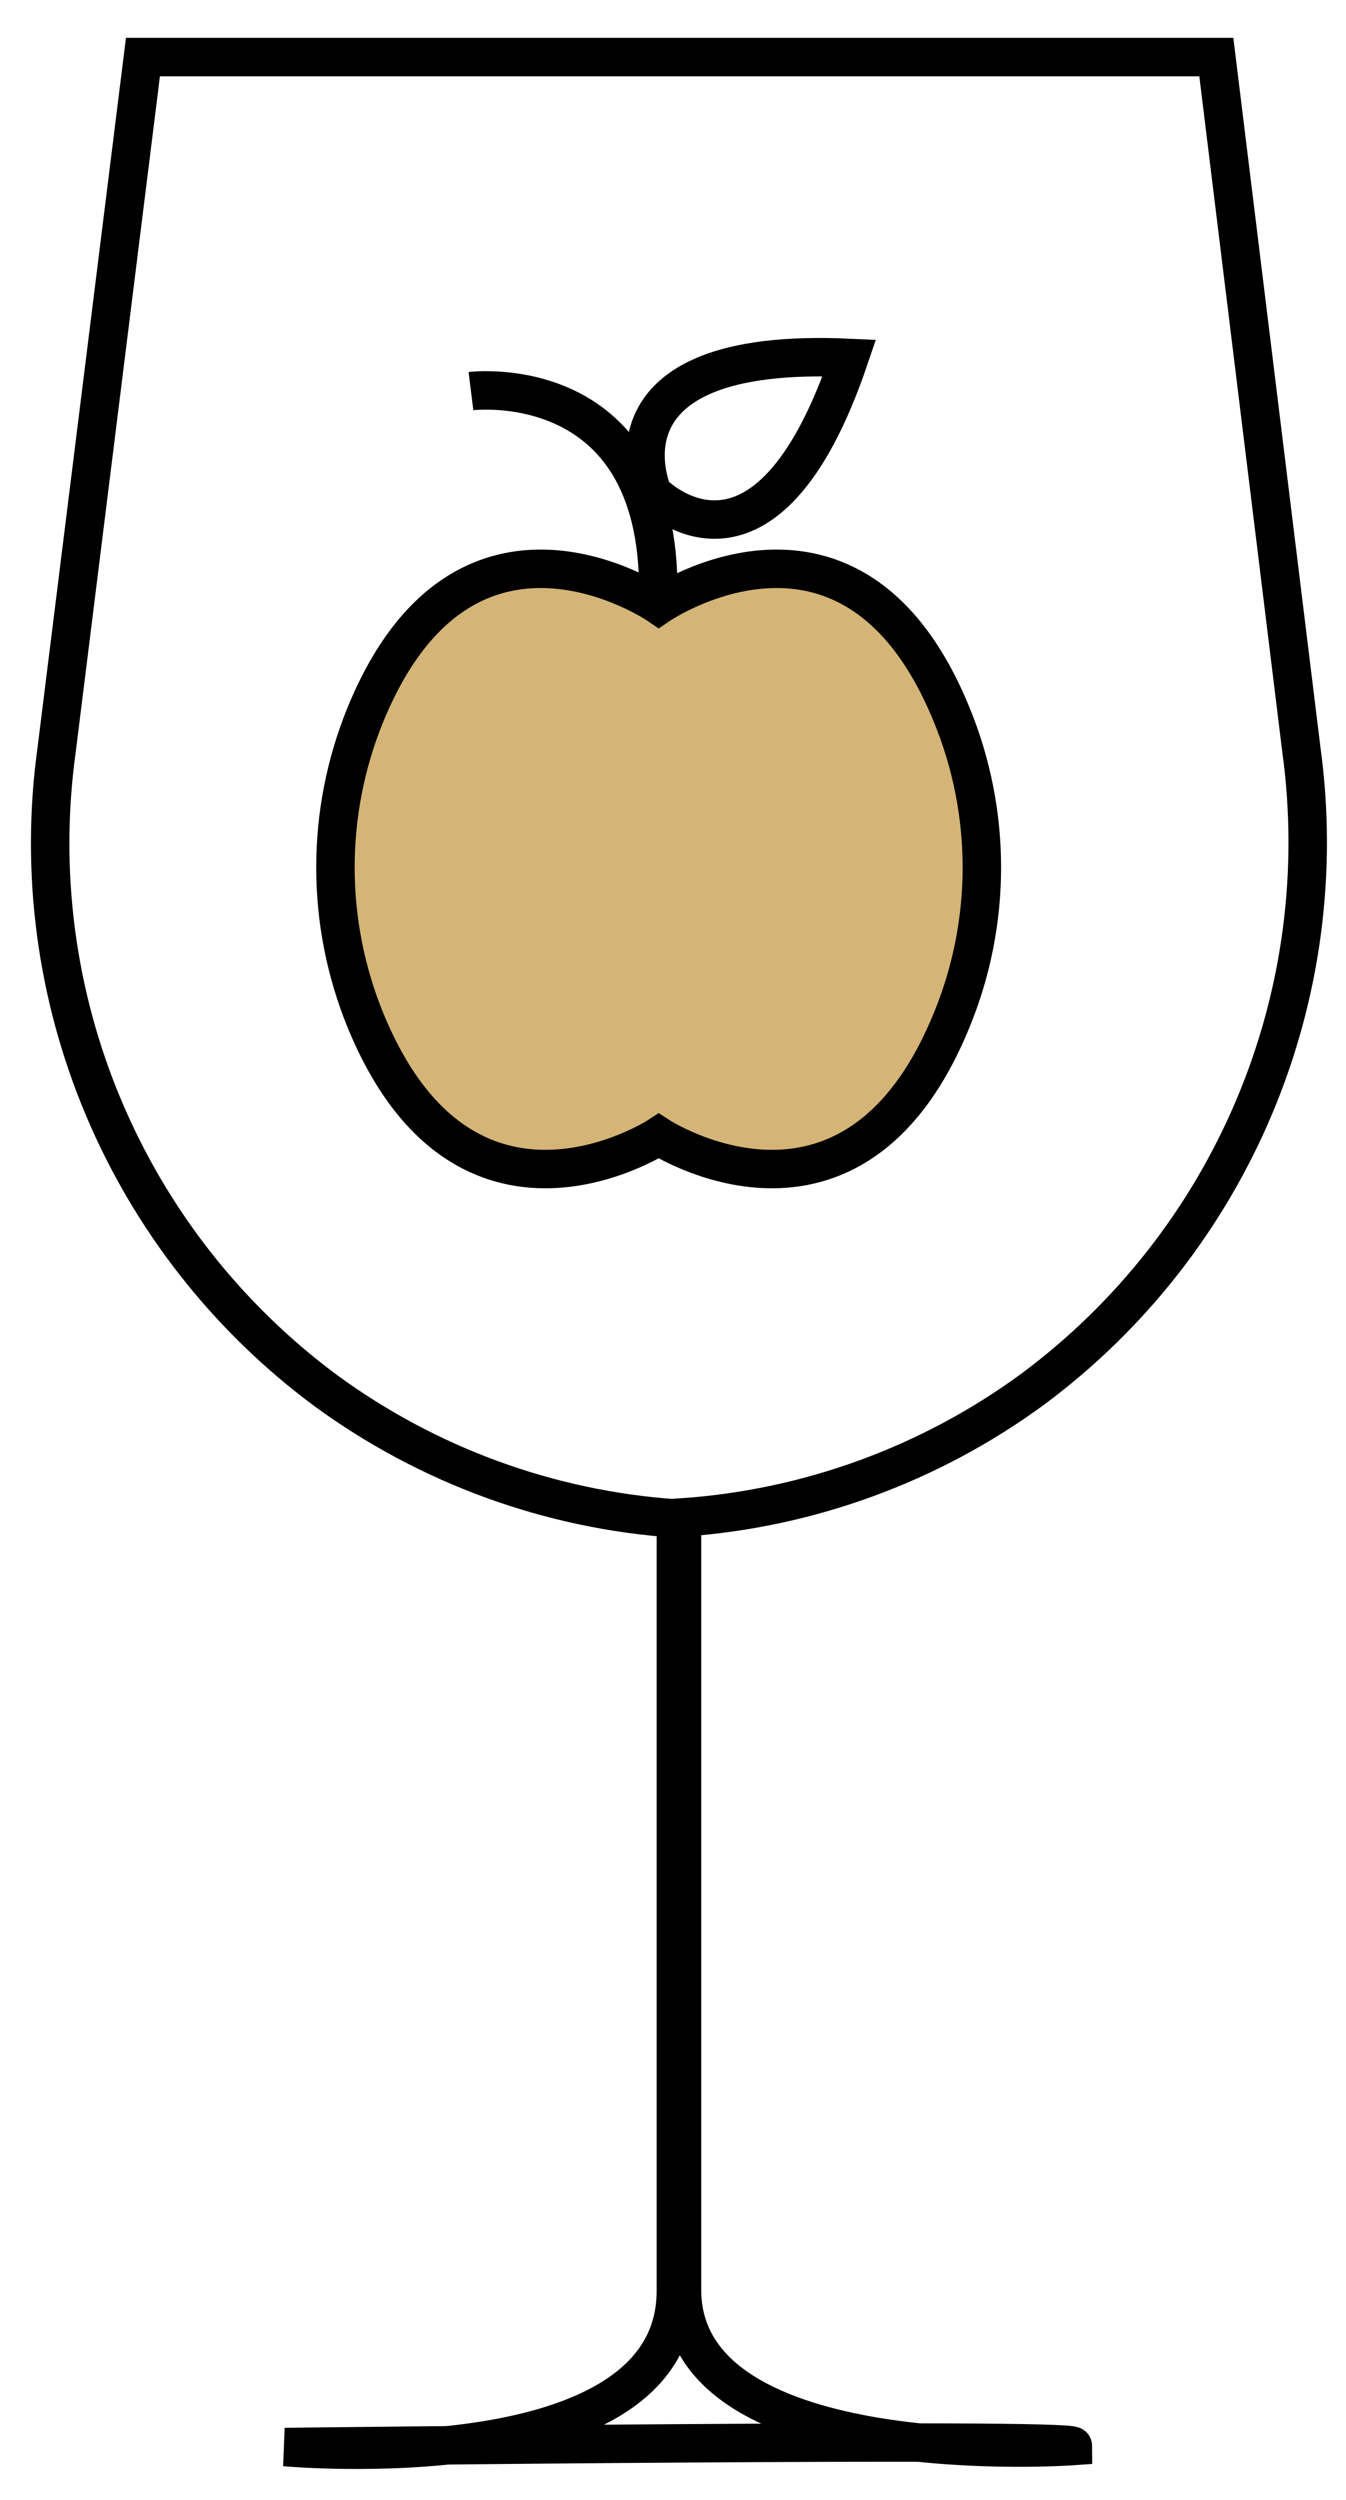
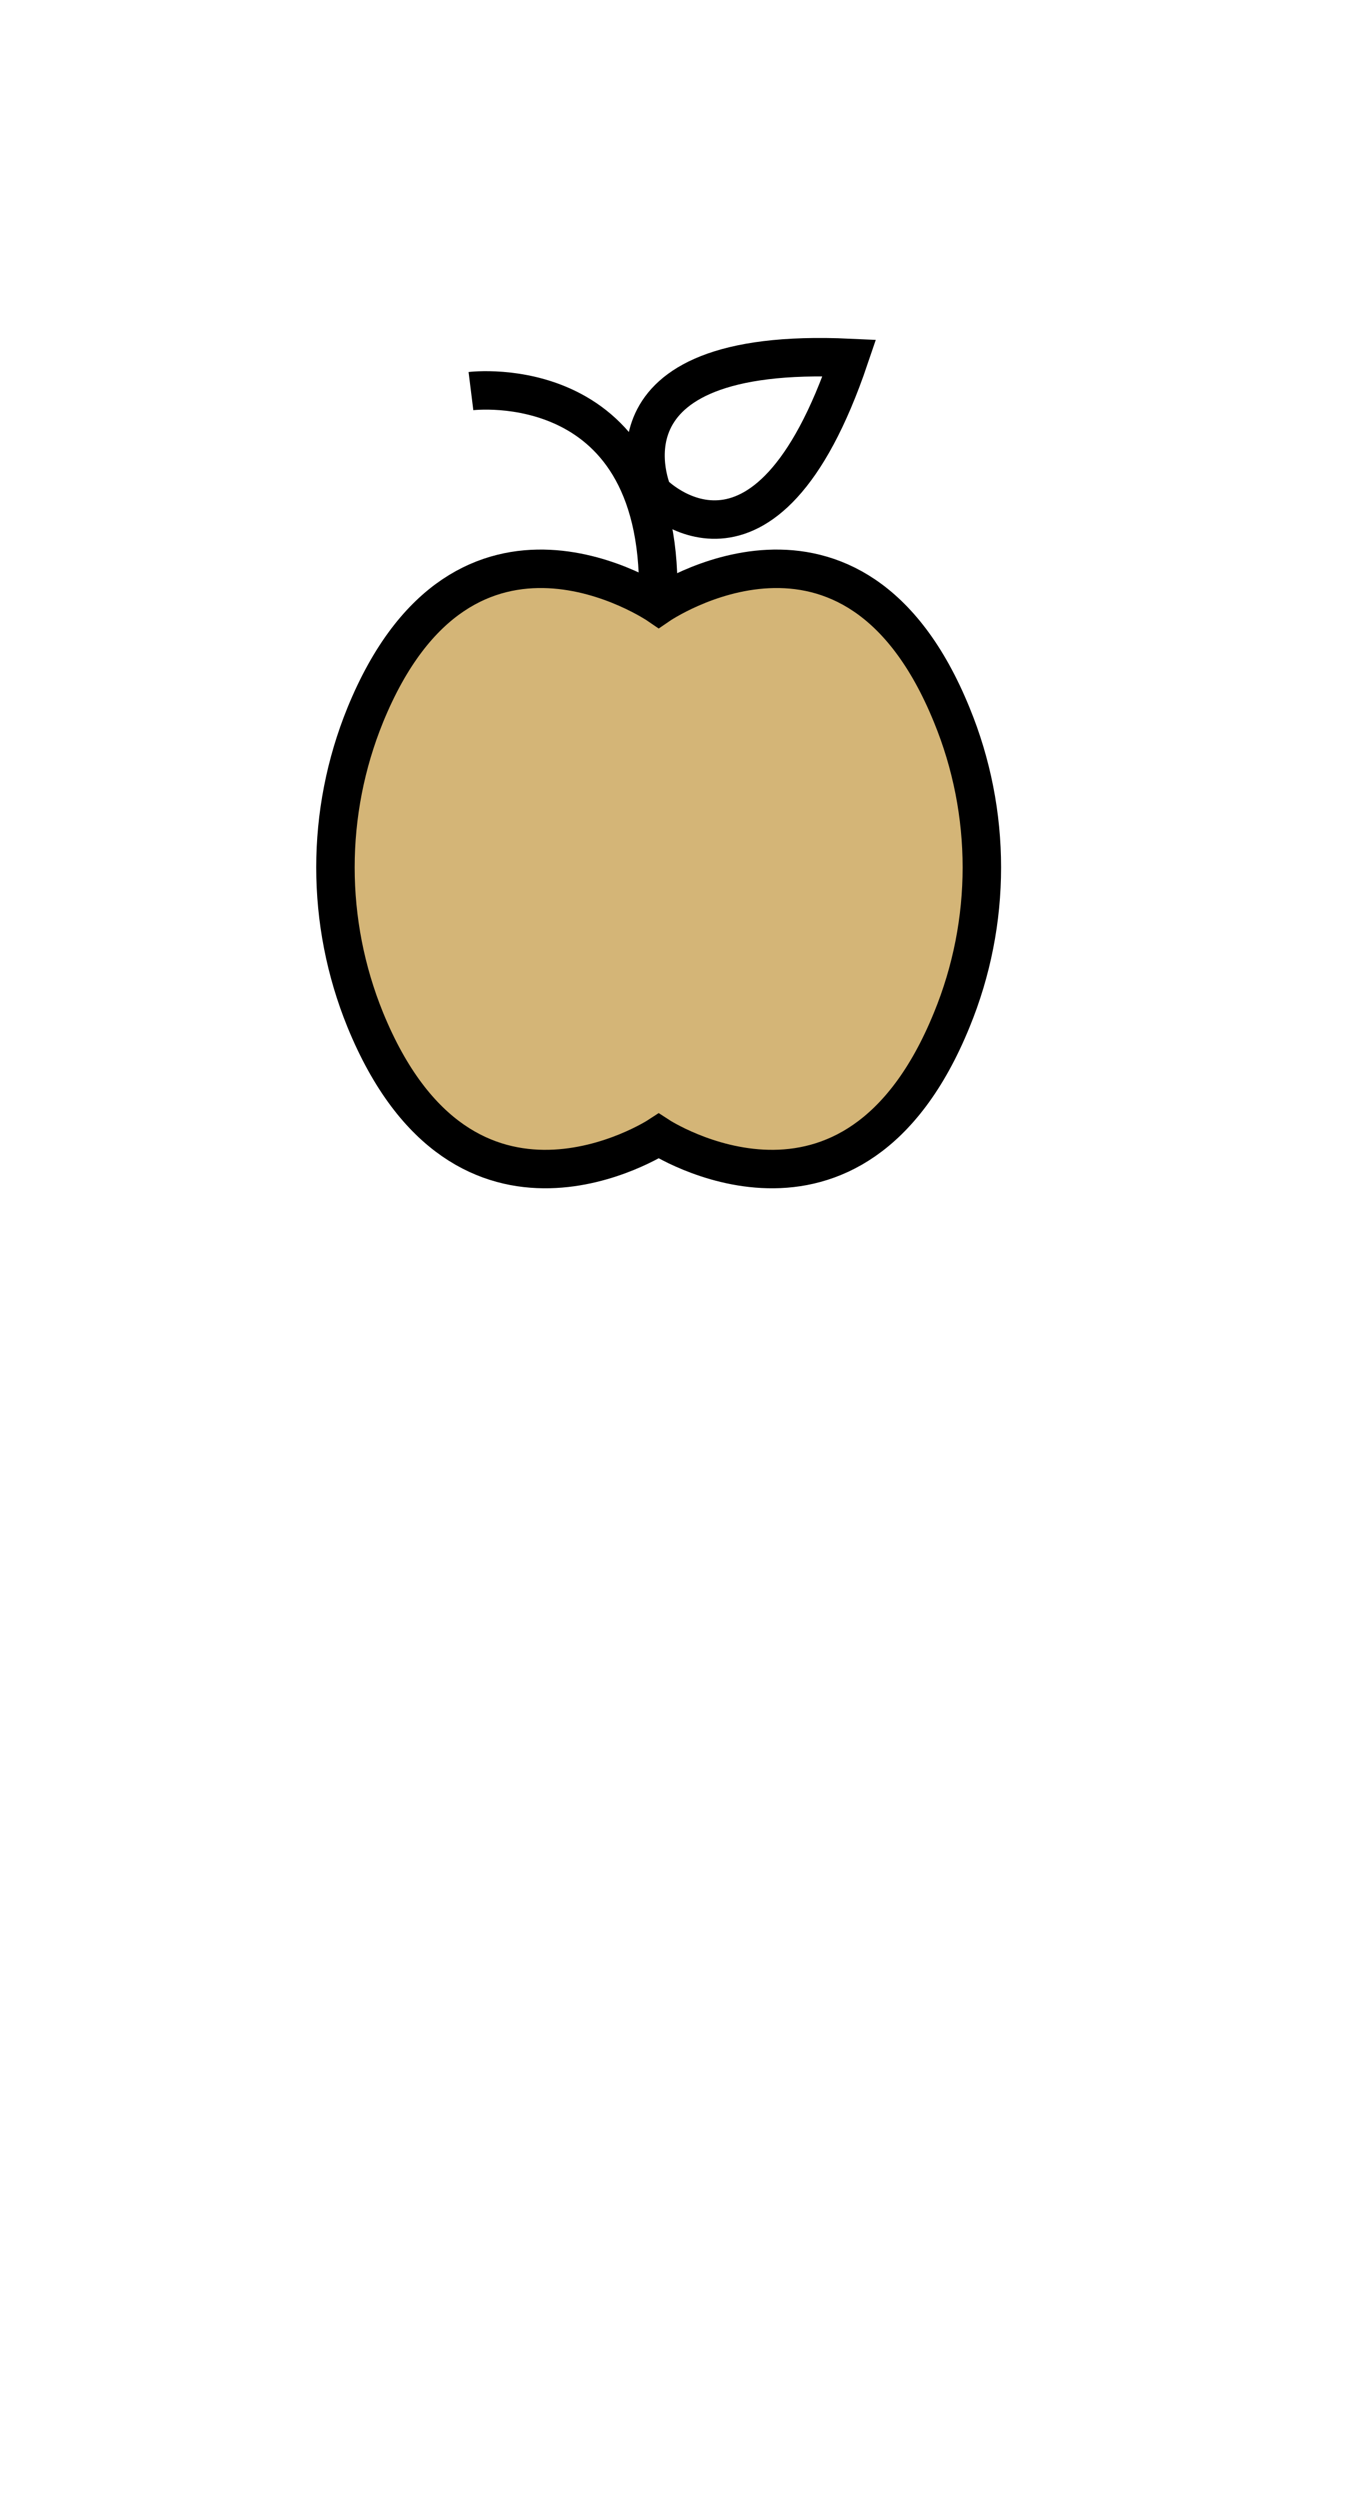
<svg xmlns="http://www.w3.org/2000/svg" width="35" height="65" viewBox="0 0 35 65" fill="none">
-   <path d="M27.901 63.599C27.901 63.599 17.734 64.33 17.734 59.538V39.456C21.024 39.23 24.183 38.075 26.844 36.127C29.395 34.235 31.39 31.692 32.62 28.765C33.851 25.838 34.272 22.634 33.839 19.488L31.628 1.484H3.717L1.47 19.515C1.037 22.66 1.458 25.864 2.689 28.791C3.92 31.718 5.915 34.261 8.465 36.153C11.126 38.102 14.285 39.257 17.575 39.482V59.565C17.575 64.568 7.408 63.625 7.408 63.625C7.408 63.625 27.901 63.379 27.901 63.599Z" stroke="black" stroke-miterlimit="10" />
  <path d="M17.128 15.736C17.128 15.736 12.08 12.274 9.498 18.59C8.464 21.131 8.464 23.976 9.498 26.517C12.08 32.832 17.128 29.538 17.128 29.538C17.128 29.538 22.177 32.832 24.749 26.517C25.792 23.977 25.792 21.129 24.749 18.59C22.177 12.274 17.128 15.736 17.128 15.736Z" fill="#D4B577" />
  <path d="M17.128 15.736C17.128 15.736 12.08 12.274 9.498 18.59C8.464 21.131 8.464 23.976 9.498 26.517C12.08 32.832 17.128 29.538 17.128 29.538C17.128 29.538 22.177 32.832 24.749 26.517C25.792 23.977 25.792 21.129 24.749 18.59C22.177 12.274 17.128 15.736 17.128 15.736Z" stroke="black" stroke-miterlimit="10" />
  <path d="M12.246 10.169C12.246 10.169 17.347 9.534 17.109 15.735" stroke="black" stroke-miterlimit="10" />
  <path d="M16.985 12.829C16.985 12.829 19.883 15.806 22.086 9.306C15.267 8.989 16.976 12.829 16.976 12.829H16.985Z" stroke="black" stroke-miterlimit="10" />
</svg>